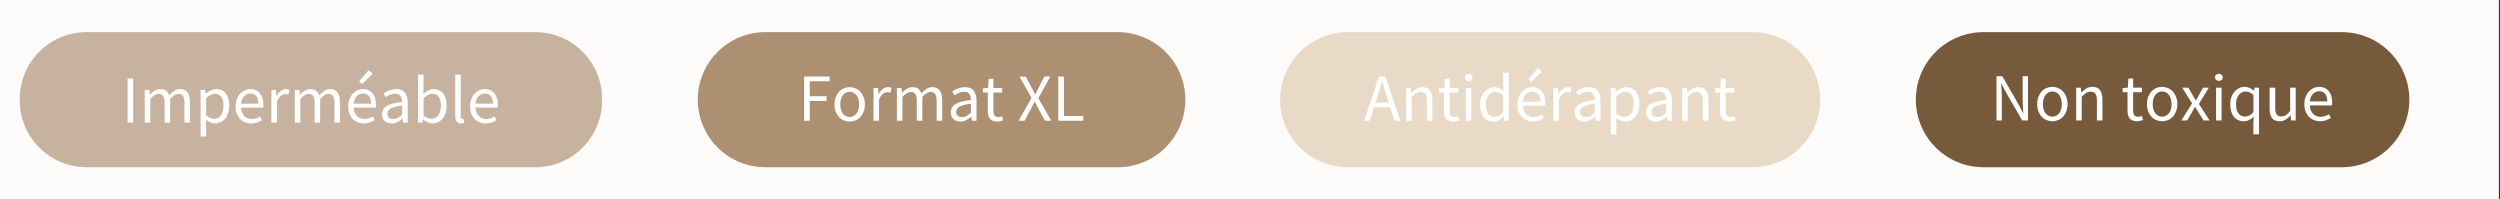
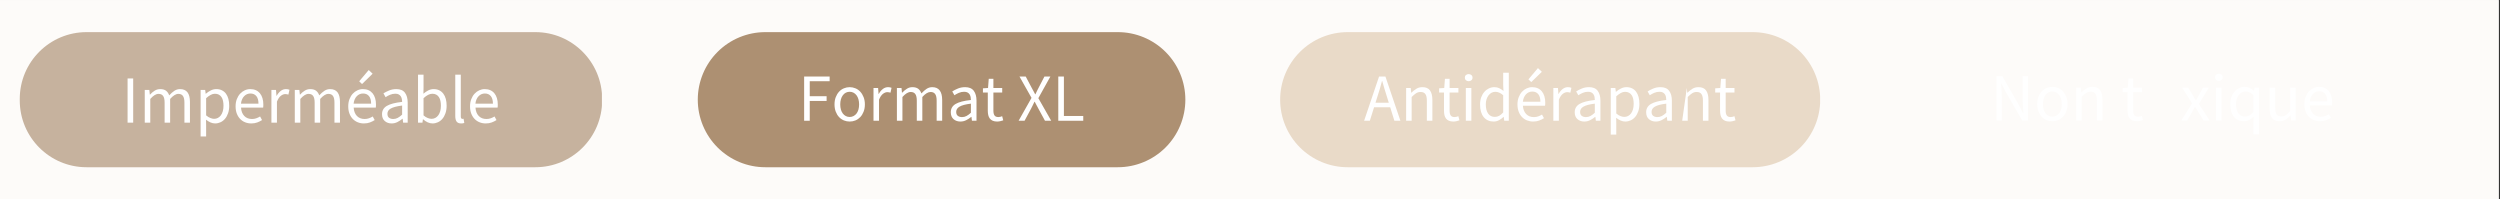
<svg xmlns="http://www.w3.org/2000/svg" version="1.0" preserveAspectRatio="xMidYMid meet" height="100" viewBox="0 0 940.5 75" zoomAndPan="magnify" width="1254">
  <rect x="0" y="0" width="940.5" height="75" fill="#333333" stroke="none" />
  <defs>
    <g />
    <clipPath id="72d1b89700">
      <path clip-rule="nonzero" d="M 0 0.02 L 940 0.02 L 940 74.98 L 0 74.98 Z M 0 0.02" />
    </clipPath>
    <clipPath id="bc2301c4f9">
      <path clip-rule="nonzero" d="M 7.434 12.086 L 226.641 12.086 L 226.641 62.914 L 7.434 62.914 Z M 7.434 12.086" />
    </clipPath>
    <clipPath id="5be55adc95">
      <path clip-rule="nonzero" d="M 32.57 12.086 L 201.387 12.086 C 215.27 12.086 226.523 23.34 226.523 37.223 L 226.523 37.777 C 226.523 51.66 215.27 62.914 201.387 62.914 L 32.57 62.914 C 18.688 62.914 7.434 51.66 7.434 37.777 L 7.434 37.223 C 7.434 23.34 18.688 12.086 32.57 12.086 Z M 32.57 12.086" />
    </clipPath>
    <clipPath id="308cffb2ff">
      <path clip-rule="nonzero" d="M 262.504 12.086 L 445.973 12.086 L 445.973 62.914 L 262.504 62.914 Z M 262.504 12.086" />
    </clipPath>
    <clipPath id="35e43c7d8b">
      <path clip-rule="nonzero" d="M 287.918 12.086 L 420.512 12.086 C 427.254 12.086 433.719 14.762 438.484 19.527 C 443.25 24.293 445.93 30.758 445.93 37.5 C 445.93 44.242 443.25 50.707 438.484 55.473 C 433.719 60.238 427.254 62.914 420.512 62.914 L 287.918 62.914 C 281.18 62.914 274.715 60.238 269.949 55.473 C 265.18 50.707 262.504 44.242 262.504 37.5 C 262.504 30.758 265.18 24.293 269.949 19.527 C 274.715 14.762 281.18 12.086 287.918 12.086 Z M 287.918 12.086" />
    </clipPath>
    <clipPath id="98a332135f">
      <path clip-rule="nonzero" d="M 481.594 12.086 L 684.922 12.086 L 684.922 62.914 L 481.594 62.914 Z M 481.594 12.086" />
    </clipPath>
    <clipPath id="0580034938">
      <path clip-rule="nonzero" d="M 507.012 12.086 L 659.344 12.086 C 666.086 12.086 672.551 14.762 677.316 19.527 C 682.082 24.293 684.762 30.758 684.762 37.5 C 684.762 44.242 682.082 50.707 677.316 55.473 C 672.551 60.238 666.086 62.914 659.344 62.914 L 507.012 62.914 C 500.27 62.914 493.805 60.238 489.039 55.473 C 484.273 50.707 481.594 44.242 481.594 37.5 C 481.594 30.758 484.273 24.293 489.039 19.527 C 493.805 14.762 500.27 12.086 507.012 12.086 Z M 507.012 12.086" />
    </clipPath>
    <clipPath id="9fccd4d746">
-       <path clip-rule="nonzero" d="M 720.742 12.086 L 906.594 12.086 L 906.594 62.914 L 720.742 62.914 Z M 720.742 12.086" />
-     </clipPath>
+       </clipPath>
    <clipPath id="6429fe81a6">
      <path clip-rule="nonzero" d="M 746.156 12.086 L 880.984 12.086 C 887.727 12.086 894.191 14.762 898.957 19.527 C 903.723 24.293 906.398 30.758 906.398 37.5 C 906.398 44.242 903.723 50.707 898.957 55.473 C 894.191 60.238 887.727 62.914 880.984 62.914 L 746.156 62.914 C 739.418 62.914 732.953 60.238 728.184 55.473 C 723.418 50.707 720.742 44.242 720.742 37.5 C 720.742 30.758 723.418 24.293 728.184 19.527 C 732.953 14.762 739.418 12.086 746.156 12.086 Z M 746.156 12.086" />
    </clipPath>
  </defs>
  <g clip-path="url(#72d1b89700)">
    <path fill-rule="nonzero" fill-opacity="1" d="M 0 0.02 L 940 0.02 L 940 74.98 L 0 74.98 Z M 0 0.02" fill="#ffffff" />
    <path fill-rule="nonzero" fill-opacity="1" d="M 0 0.02 L 940 0.02 L 940 74.98 L 0 74.98 Z M 0 0.02" fill="#fdfbf9" />
  </g>
  <g clip-path="url(#bc2301c4f9)">
    <g clip-path="url(#5be55adc95)">
      <path fill-rule="nonzero" fill-opacity="1" d="M 7.434 12.086 L 226.441 12.086 L 226.441 62.914 L 7.434 62.914 Z M 7.434 12.086" fill="#c6b29e" />
    </g>
  </g>
  <g fill-opacity="1" fill="#ffffff">
    <g transform="translate(45.713, 46.142)">
      <g>
        <path d="M 2.281 0 L 2.281 -16.625 L 4.391 -16.625 L 4.391 0 Z M 2.281 0" />
      </g>
    </g>
  </g>
  <g fill-opacity="1" fill="#ffffff">
    <g transform="translate(52.379, 46.142)">
      <g>
        <path d="M 2.078 0 L 2.078 -12.312 L 3.797 -12.312 L 3.984 -10.547 L 4.062 -10.547 C 4.594 -11.141 5.176 -11.633 5.812 -12.031 C 6.445 -12.426 7.133 -12.625 7.875 -12.625 C 8.82 -12.625 9.562 -12.414 10.094 -12 C 10.625 -11.582 11.02 -11.004 11.281 -10.266 C 11.914 -10.973 12.555 -11.539 13.203 -11.969 C 13.859 -12.406 14.566 -12.625 15.328 -12.625 C 16.598 -12.625 17.539 -12.219 18.156 -11.406 C 18.77 -10.594 19.078 -9.395 19.078 -7.812 L 19.078 0 L 17 0 L 17 -7.531 C 17 -8.695 16.812 -9.535 16.438 -10.047 C 16.07 -10.566 15.5 -10.828 14.719 -10.828 C 13.789 -10.828 12.758 -10.191 11.625 -8.922 L 11.625 0 L 9.547 0 L 9.547 -7.531 C 9.547 -8.695 9.359 -9.535 8.984 -10.047 C 8.617 -10.566 8.039 -10.828 7.25 -10.828 C 6.32 -10.828 5.289 -10.191 4.156 -8.922 L 4.156 0 Z M 2.078 0" />
      </g>
    </g>
  </g>
  <g fill-opacity="1" fill="#ffffff">
    <g transform="translate(73.39, 46.142)">
      <g>
        <path d="M 2.078 5.203 L 2.078 -12.312 L 3.797 -12.312 L 3.984 -10.891 L 4.062 -10.891 C 4.613 -11.367 5.223 -11.773 5.891 -12.109 C 6.555 -12.453 7.254 -12.625 7.984 -12.625 C 8.773 -12.625 9.473 -12.473 10.078 -12.172 C 10.691 -11.879 11.203 -11.457 11.609 -10.906 C 12.016 -10.363 12.32 -9.707 12.531 -8.938 C 12.738 -8.164 12.844 -7.297 12.844 -6.328 C 12.844 -5.285 12.695 -4.352 12.406 -3.531 C 12.125 -2.719 11.738 -2.02 11.25 -1.438 C 10.758 -0.863 10.191 -0.43 9.547 -0.141 C 8.91 0.148 8.238 0.297 7.531 0.297 C 6.957 0.297 6.383 0.172 5.812 -0.078 C 5.25 -0.328 4.68 -0.672 4.109 -1.109 L 4.156 1.047 L 4.156 5.203 Z M 7.172 -1.438 C 7.68 -1.438 8.148 -1.551 8.578 -1.781 C 9.004 -2.008 9.375 -2.332 9.688 -2.75 C 10 -3.164 10.242 -3.676 10.422 -4.281 C 10.598 -4.895 10.688 -5.578 10.688 -6.328 C 10.688 -7.004 10.629 -7.617 10.516 -8.172 C 10.398 -8.734 10.207 -9.211 9.938 -9.609 C 9.676 -10.016 9.336 -10.328 8.922 -10.547 C 8.516 -10.766 8.023 -10.875 7.453 -10.875 C 6.93 -10.875 6.398 -10.727 5.859 -10.438 C 5.328 -10.156 4.758 -9.742 4.156 -9.203 L 4.156 -2.734 C 4.719 -2.266 5.258 -1.93 5.781 -1.734 C 6.301 -1.535 6.766 -1.438 7.172 -1.438 Z M 7.172 -1.438" />
      </g>
    </g>
  </g>
  <g fill-opacity="1" fill="#ffffff">
    <g transform="translate(87.457, 46.142)">
      <g>
        <path d="M 7.078 0.297 C 6.242 0.297 5.469 0.148 4.75 -0.141 C 4.031 -0.43 3.406 -0.852 2.875 -1.406 C 2.344 -1.957 1.926 -2.629 1.625 -3.422 C 1.32 -4.211 1.172 -5.117 1.172 -6.141 C 1.172 -7.148 1.328 -8.055 1.641 -8.859 C 1.953 -9.66 2.363 -10.336 2.875 -10.891 C 3.395 -11.453 3.984 -11.879 4.641 -12.172 C 5.297 -12.473 5.977 -12.625 6.688 -12.625 C 7.469 -12.625 8.164 -12.488 8.781 -12.219 C 9.395 -11.945 9.91 -11.555 10.328 -11.047 C 10.742 -10.547 11.062 -9.938 11.281 -9.219 C 11.5 -8.508 11.609 -7.719 11.609 -6.844 C 11.609 -6.625 11.602 -6.406 11.594 -6.188 C 11.582 -5.977 11.562 -5.801 11.531 -5.656 L 3.219 -5.656 C 3.301 -4.332 3.707 -3.285 4.438 -2.516 C 5.176 -1.754 6.141 -1.375 7.328 -1.375 C 7.922 -1.375 8.461 -1.461 8.953 -1.641 C 9.453 -1.816 9.93 -2.047 10.391 -2.328 L 11.125 -0.969 C 10.582 -0.625 9.984 -0.328 9.328 -0.078 C 8.672 0.172 7.922 0.297 7.078 0.297 Z M 3.188 -7.141 L 9.781 -7.141 C 9.781 -8.391 9.516 -9.336 8.984 -9.984 C 8.453 -10.641 7.703 -10.969 6.734 -10.969 C 6.297 -10.969 5.879 -10.883 5.484 -10.719 C 5.086 -10.551 4.727 -10.301 4.406 -9.969 C 4.082 -9.645 3.816 -9.242 3.609 -8.766 C 3.398 -8.297 3.258 -7.754 3.188 -7.141 Z M 3.188 -7.141" />
      </g>
    </g>
  </g>
  <g fill-opacity="1" fill="#ffffff">
    <g transform="translate(100.028, 46.142)">
      <g>
        <path d="M 2.078 0 L 2.078 -12.312 L 3.797 -12.312 L 3.984 -10.094 L 4.062 -10.094 C 4.477 -10.863 4.984 -11.477 5.578 -11.938 C 6.18 -12.395 6.836 -12.625 7.547 -12.625 C 8.035 -12.625 8.477 -12.539 8.875 -12.375 L 8.469 -10.547 C 8.258 -10.609 8.07 -10.656 7.906 -10.688 C 7.738 -10.727 7.531 -10.75 7.281 -10.75 C 6.75 -10.75 6.203 -10.535 5.641 -10.109 C 5.078 -9.691 4.582 -8.957 4.156 -7.906 L 4.156 0 Z M 2.078 0" />
      </g>
    </g>
  </g>
  <g fill-opacity="1" fill="#ffffff">
    <g transform="translate(108.823, 46.142)">
      <g>
        <path d="M 2.078 0 L 2.078 -12.312 L 3.797 -12.312 L 3.984 -10.547 L 4.062 -10.547 C 4.594 -11.141 5.176 -11.633 5.812 -12.031 C 6.445 -12.426 7.133 -12.625 7.875 -12.625 C 8.82 -12.625 9.562 -12.414 10.094 -12 C 10.625 -11.582 11.02 -11.004 11.281 -10.266 C 11.914 -10.973 12.555 -11.539 13.203 -11.969 C 13.859 -12.406 14.566 -12.625 15.328 -12.625 C 16.598 -12.625 17.539 -12.219 18.156 -11.406 C 18.77 -10.594 19.078 -9.395 19.078 -7.812 L 19.078 0 L 17 0 L 17 -7.531 C 17 -8.695 16.812 -9.535 16.438 -10.047 C 16.07 -10.566 15.5 -10.828 14.719 -10.828 C 13.789 -10.828 12.758 -10.191 11.625 -8.922 L 11.625 0 L 9.547 0 L 9.547 -7.531 C 9.547 -8.695 9.359 -9.535 8.984 -10.047 C 8.617 -10.566 8.039 -10.828 7.25 -10.828 C 6.32 -10.828 5.289 -10.191 4.156 -8.922 L 4.156 0 Z M 2.078 0" />
      </g>
    </g>
  </g>
  <g fill-opacity="1" fill="#ffffff">
    <g transform="translate(129.834, 46.142)">
      <g>
        <path d="M 7.078 0.297 C 6.242 0.297 5.469 0.148 4.75 -0.141 C 4.031 -0.43 3.406 -0.852 2.875 -1.406 C 2.344 -1.957 1.926 -2.629 1.625 -3.422 C 1.32 -4.211 1.172 -5.117 1.172 -6.141 C 1.172 -7.148 1.328 -8.055 1.641 -8.859 C 1.953 -9.66 2.363 -10.336 2.875 -10.891 C 3.395 -11.453 3.984 -11.879 4.641 -12.172 C 5.297 -12.473 5.977 -12.625 6.688 -12.625 C 7.469 -12.625 8.164 -12.488 8.781 -12.219 C 9.395 -11.945 9.91 -11.555 10.328 -11.047 C 10.742 -10.547 11.062 -9.938 11.281 -9.219 C 11.5 -8.508 11.609 -7.719 11.609 -6.844 C 11.609 -6.625 11.602 -6.406 11.594 -6.188 C 11.582 -5.977 11.562 -5.801 11.531 -5.656 L 3.219 -5.656 C 3.301 -4.332 3.707 -3.285 4.438 -2.516 C 5.176 -1.754 6.141 -1.375 7.328 -1.375 C 7.922 -1.375 8.461 -1.461 8.953 -1.641 C 9.453 -1.816 9.93 -2.047 10.391 -2.328 L 11.125 -0.969 C 10.582 -0.625 9.984 -0.328 9.328 -0.078 C 8.672 0.172 7.922 0.297 7.078 0.297 Z M 3.188 -7.141 L 9.781 -7.141 C 9.781 -8.391 9.516 -9.336 8.984 -9.984 C 8.453 -10.641 7.703 -10.969 6.734 -10.969 C 6.297 -10.969 5.879 -10.883 5.484 -10.719 C 5.086 -10.551 4.727 -10.301 4.406 -9.969 C 4.082 -9.645 3.816 -9.242 3.609 -8.766 C 3.398 -8.297 3.258 -7.754 3.188 -7.141 Z M 6.359 -14.516 L 5.297 -15.562 L 8.875 -19.797 L 10.344 -18.406 Z M 6.359 -14.516" />
      </g>
    </g>
  </g>
  <g fill-opacity="1" fill="#ffffff">
    <g transform="translate(142.405, 46.142)">
      <g>
        <path d="M 4.922 0.297 C 3.891 0.297 3.031 -0.004 2.344 -0.609 C 1.656 -1.211 1.312 -2.07 1.312 -3.188 C 1.312 -4.539 1.91 -5.578 3.109 -6.297 C 4.316 -7.016 6.238 -7.52 8.875 -7.812 C 8.875 -8.195 8.832 -8.57 8.75 -8.938 C 8.676 -9.312 8.547 -9.641 8.359 -9.922 C 8.172 -10.211 7.91 -10.445 7.578 -10.625 C 7.254 -10.801 6.836 -10.891 6.328 -10.891 C 5.617 -10.891 4.953 -10.754 4.328 -10.484 C 3.703 -10.223 3.145 -9.922 2.656 -9.578 L 1.844 -11.031 C 2.426 -11.395 3.129 -11.75 3.953 -12.094 C 4.785 -12.445 5.695 -12.625 6.688 -12.625 C 8.195 -12.625 9.285 -12.16 9.953 -11.234 C 10.629 -10.316 10.969 -9.086 10.969 -7.547 L 10.969 0 L 9.25 0 L 9.078 -1.469 L 9 -1.469 C 8.406 -0.977 7.77 -0.562 7.094 -0.219 C 6.414 0.125 5.691 0.297 4.922 0.297 Z M 5.531 -1.375 C 6.113 -1.375 6.664 -1.508 7.188 -1.781 C 7.719 -2.062 8.281 -2.473 8.875 -3.016 L 8.875 -6.438 C 7.844 -6.301 6.973 -6.141 6.266 -5.953 C 5.566 -5.766 5 -5.547 4.562 -5.297 C 4.133 -5.047 3.82 -4.754 3.625 -4.422 C 3.438 -4.086 3.344 -3.727 3.344 -3.344 C 3.344 -2.633 3.551 -2.129 3.969 -1.828 C 4.395 -1.523 4.914 -1.375 5.531 -1.375 Z M 5.531 -1.375" />
      </g>
    </g>
  </g>
  <g fill-opacity="1" fill="#ffffff">
    <g transform="translate(155.179, 46.142)">
      <g>
        <path d="M 7.531 0.297 C 6.957 0.297 6.359 0.16 5.734 -0.109 C 5.117 -0.391 4.539 -0.773 4 -1.266 L 3.922 -1.266 L 3.75 0 L 2.078 0 L 2.078 -18.047 L 4.156 -18.047 L 4.156 -13.125 L 4.109 -10.891 C 4.66 -11.379 5.266 -11.789 5.922 -12.125 C 6.586 -12.457 7.266 -12.625 7.953 -12.625 C 8.754 -12.625 9.457 -12.473 10.062 -12.172 C 10.664 -11.879 11.176 -11.457 11.594 -10.906 C 12.008 -10.363 12.32 -9.707 12.531 -8.938 C 12.738 -8.164 12.844 -7.305 12.844 -6.359 C 12.844 -5.316 12.695 -4.379 12.406 -3.547 C 12.125 -2.723 11.738 -2.02 11.25 -1.438 C 10.758 -0.863 10.191 -0.43 9.547 -0.141 C 8.91 0.148 8.238 0.297 7.531 0.297 Z M 7.172 -1.438 C 7.68 -1.438 8.148 -1.551 8.578 -1.781 C 9.004 -2.008 9.375 -2.332 9.688 -2.75 C 10 -3.164 10.242 -3.676 10.422 -4.281 C 10.598 -4.895 10.688 -5.578 10.688 -6.328 C 10.688 -7.004 10.629 -7.617 10.516 -8.172 C 10.398 -8.734 10.207 -9.211 9.938 -9.609 C 9.676 -10.016 9.336 -10.328 8.922 -10.547 C 8.516 -10.766 8.023 -10.875 7.453 -10.875 C 6.453 -10.875 5.352 -10.316 4.156 -9.203 L 4.156 -2.734 C 4.695 -2.266 5.234 -1.93 5.766 -1.734 C 6.297 -1.535 6.766 -1.438 7.172 -1.438 Z M 7.172 -1.438" />
      </g>
    </g>
  </g>
  <g fill-opacity="1" fill="#ffffff">
    <g transform="translate(169.195, 46.142)">
      <g>
        <path d="M 4.281 0.297 C 3.488 0.297 2.922 0.062 2.578 -0.406 C 2.242 -0.875 2.078 -1.566 2.078 -2.484 L 2.078 -18.047 L 4.156 -18.047 L 4.156 -2.328 C 4.156 -1.992 4.211 -1.758 4.328 -1.625 C 4.453 -1.488 4.586 -1.422 4.734 -1.422 C 4.805 -1.422 4.867 -1.422 4.922 -1.422 C 4.984 -1.422 5.078 -1.438 5.203 -1.469 L 5.469 0.094 C 5.332 0.164 5.172 0.219 4.984 0.25 C 4.805 0.281 4.57 0.297 4.281 0.297 Z M 4.281 0.297" />
      </g>
    </g>
  </g>
  <g fill-opacity="1" fill="#ffffff">
    <g transform="translate(175.658, 46.142)">
      <g>
        <path d="M 7.078 0.297 C 6.242 0.297 5.469 0.148 4.75 -0.141 C 4.031 -0.43 3.406 -0.852 2.875 -1.406 C 2.344 -1.957 1.926 -2.629 1.625 -3.422 C 1.32 -4.211 1.172 -5.117 1.172 -6.141 C 1.172 -7.148 1.328 -8.055 1.641 -8.859 C 1.953 -9.66 2.363 -10.336 2.875 -10.891 C 3.395 -11.453 3.984 -11.879 4.641 -12.172 C 5.297 -12.473 5.977 -12.625 6.688 -12.625 C 7.469 -12.625 8.164 -12.488 8.781 -12.219 C 9.395 -11.945 9.91 -11.555 10.328 -11.047 C 10.742 -10.547 11.062 -9.938 11.281 -9.219 C 11.5 -8.508 11.609 -7.719 11.609 -6.844 C 11.609 -6.625 11.602 -6.406 11.594 -6.188 C 11.582 -5.977 11.562 -5.801 11.531 -5.656 L 3.219 -5.656 C 3.301 -4.332 3.707 -3.285 4.438 -2.516 C 5.176 -1.754 6.141 -1.375 7.328 -1.375 C 7.922 -1.375 8.461 -1.461 8.953 -1.641 C 9.453 -1.816 9.93 -2.047 10.391 -2.328 L 11.125 -0.969 C 10.582 -0.625 9.984 -0.328 9.328 -0.078 C 8.672 0.172 7.922 0.297 7.078 0.297 Z M 3.188 -7.141 L 9.781 -7.141 C 9.781 -8.391 9.516 -9.336 8.984 -9.984 C 8.453 -10.641 7.703 -10.969 6.734 -10.969 C 6.297 -10.969 5.879 -10.883 5.484 -10.719 C 5.086 -10.551 4.727 -10.301 4.406 -9.969 C 4.082 -9.645 3.816 -9.242 3.609 -8.766 C 3.398 -8.297 3.258 -7.754 3.188 -7.141 Z M 3.188 -7.141" />
      </g>
    </g>
  </g>
  <g clip-path="url(#308cffb2ff)">
    <g clip-path="url(#35e43c7d8b)">
      <path fill-rule="nonzero" fill-opacity="1" d="M 262.504 12.086 L 445.973 12.086 L 445.973 62.914 L 262.504 62.914 Z M 262.504 12.086" fill="#ad9072" />
    </g>
  </g>
  <g fill-opacity="1" fill="#ffffff">
    <g transform="translate(300.235, 45.429)">
      <g>
        <path d="M 2.281 0 L 2.281 -16.641 L 11.875 -16.641 L 11.875 -14.875 L 4.391 -14.875 L 4.391 -9.234 L 10.734 -9.234 L 10.734 -7.453 L 4.391 -7.453 L 4.391 0 Z M 2.281 0" />
      </g>
    </g>
  </g>
  <g fill-opacity="1" fill="#ffffff">
    <g transform="translate(312.773, 45.429)">
      <g>
        <path d="M 6.875 0.297 C 6.113 0.297 5.391 0.156 4.703 -0.125 C 4.016 -0.414 3.41 -0.832 2.891 -1.375 C 2.367 -1.926 1.953 -2.602 1.641 -3.406 C 1.328 -4.219 1.172 -5.129 1.172 -6.141 C 1.172 -7.172 1.328 -8.086 1.641 -8.891 C 1.953 -9.691 2.367 -10.375 2.891 -10.938 C 3.41 -11.5 4.016 -11.922 4.703 -12.203 C 5.391 -12.492 6.113 -12.641 6.875 -12.641 C 7.633 -12.641 8.359 -12.492 9.047 -12.203 C 9.734 -11.922 10.336 -11.5 10.859 -10.938 C 11.379 -10.375 11.797 -9.691 12.109 -8.891 C 12.43 -8.086 12.594 -7.172 12.594 -6.141 C 12.594 -5.129 12.43 -4.219 12.109 -3.406 C 11.797 -2.602 11.379 -1.926 10.859 -1.375 C 10.336 -0.832 9.734 -0.414 9.047 -0.125 C 8.359 0.156 7.633 0.297 6.875 0.297 Z M 6.875 -1.422 C 7.395 -1.422 7.875 -1.535 8.312 -1.766 C 8.758 -1.992 9.141 -2.312 9.453 -2.719 C 9.766 -3.133 10.004 -3.629 10.172 -4.203 C 10.336 -4.785 10.422 -5.43 10.422 -6.141 C 10.422 -6.848 10.336 -7.492 10.172 -8.078 C 10.004 -8.66 9.766 -9.16 9.453 -9.578 C 9.141 -10.004 8.758 -10.332 8.312 -10.562 C 7.875 -10.789 7.395 -10.906 6.875 -10.906 C 6.352 -10.906 5.867 -10.789 5.422 -10.562 C 4.984 -10.332 4.609 -10.004 4.297 -9.578 C 3.984 -9.16 3.742 -8.66 3.578 -8.078 C 3.41 -7.492 3.328 -6.848 3.328 -6.141 C 3.328 -5.43 3.41 -4.785 3.578 -4.203 C 3.742 -3.629 3.984 -3.133 4.297 -2.719 C 4.609 -2.312 4.984 -1.992 5.422 -1.766 C 5.867 -1.535 6.352 -1.422 6.875 -1.422 Z M 6.875 -1.422" />
      </g>
    </g>
  </g>
  <g fill-opacity="1" fill="#ffffff">
    <g transform="translate(326.53, 45.429)">
      <g>
        <path d="M 2.078 0 L 2.078 -12.328 L 3.812 -12.328 L 3.984 -10.094 L 4.062 -10.094 C 4.477 -10.875 4.988 -11.492 5.594 -11.953 C 6.195 -12.41 6.852 -12.641 7.562 -12.641 C 8.051 -12.641 8.488 -12.555 8.875 -12.391 L 8.469 -10.562 C 8.27 -10.625 8.082 -10.672 7.906 -10.703 C 7.738 -10.742 7.531 -10.766 7.281 -10.766 C 6.758 -10.766 6.211 -10.551 5.641 -10.125 C 5.078 -9.695 4.582 -8.961 4.156 -7.922 L 4.156 0 Z M 2.078 0" />
      </g>
    </g>
  </g>
  <g fill-opacity="1" fill="#ffffff">
    <g transform="translate(335.337, 45.429)">
      <g>
        <path d="M 2.078 0 L 2.078 -12.328 L 3.812 -12.328 L 3.984 -10.562 L 4.062 -10.562 C 4.602 -11.145 5.191 -11.633 5.828 -12.031 C 6.461 -12.438 7.148 -12.641 7.891 -12.641 C 8.836 -12.641 9.578 -12.43 10.109 -12.016 C 10.641 -11.598 11.035 -11.02 11.297 -10.281 C 11.93 -10.988 12.57 -11.555 13.219 -11.984 C 13.875 -12.422 14.586 -12.641 15.359 -12.641 C 16.617 -12.641 17.555 -12.234 18.172 -11.422 C 18.797 -10.609 19.109 -9.406 19.109 -7.812 L 19.109 0 L 17.031 0 L 17.031 -7.531 C 17.031 -8.695 16.844 -9.535 16.469 -10.047 C 16.094 -10.566 15.52 -10.828 14.75 -10.828 C 13.812 -10.828 12.773 -10.195 11.641 -8.938 L 11.641 0 L 9.562 0 L 9.562 -7.531 C 9.562 -8.695 9.375 -9.535 9 -10.047 C 8.633 -10.566 8.051 -10.828 7.25 -10.828 C 6.32 -10.828 5.289 -10.195 4.156 -8.938 L 4.156 0 Z M 2.078 0" />
      </g>
    </g>
  </g>
  <g fill-opacity="1" fill="#ffffff">
    <g transform="translate(356.378, 45.429)">
      <g>
        <path d="M 4.922 0.297 C 3.891 0.297 3.031 -0.004 2.344 -0.609 C 1.656 -1.211 1.312 -2.078 1.312 -3.203 C 1.312 -4.555 1.91 -5.594 3.109 -6.312 C 4.316 -7.031 6.238 -7.531 8.875 -7.812 C 8.875 -8.207 8.836 -8.586 8.766 -8.953 C 8.691 -9.328 8.562 -9.656 8.375 -9.938 C 8.188 -10.227 7.926 -10.461 7.594 -10.641 C 7.27 -10.816 6.852 -10.906 6.344 -10.906 C 5.633 -10.906 4.969 -10.77 4.344 -10.5 C 3.719 -10.227 3.16 -9.926 2.672 -9.594 L 1.859 -11.031 C 2.43 -11.406 3.129 -11.766 3.953 -12.109 C 4.785 -12.461 5.703 -12.641 6.703 -12.641 C 8.203 -12.641 9.289 -12.176 9.969 -11.25 C 10.645 -10.332 10.984 -9.102 10.984 -7.562 L 10.984 0 L 9.266 0 L 9.078 -1.469 L 9.016 -1.469 C 8.422 -0.977 7.785 -0.562 7.109 -0.219 C 6.43 0.125 5.703 0.297 4.922 0.297 Z M 5.531 -1.375 C 6.125 -1.375 6.68 -1.508 7.203 -1.781 C 7.734 -2.062 8.289 -2.473 8.875 -3.016 L 8.875 -6.438 C 7.844 -6.312 6.977 -6.156 6.281 -5.969 C 5.582 -5.781 5.016 -5.555 4.578 -5.297 C 4.148 -5.047 3.836 -4.754 3.641 -4.422 C 3.441 -4.098 3.344 -3.738 3.344 -3.344 C 3.344 -2.633 3.555 -2.129 3.984 -1.828 C 4.41 -1.523 4.926 -1.375 5.531 -1.375 Z M 5.531 -1.375" />
      </g>
    </g>
  </g>
  <g fill-opacity="1" fill="#ffffff">
    <g transform="translate(369.17, 45.429)">
      <g>
        <path d="M 5.969 0.297 C 5.301 0.297 4.742 0.195 4.297 0 C 3.848 -0.195 3.484 -0.473 3.203 -0.828 C 2.93 -1.191 2.734 -1.625 2.609 -2.125 C 2.492 -2.633 2.438 -3.195 2.438 -3.812 L 2.438 -10.625 L 0.609 -10.625 L 0.609 -12.203 L 2.531 -12.328 L 2.797 -15.781 L 4.547 -15.781 L 4.547 -12.328 L 7.859 -12.328 L 7.859 -10.625 L 4.547 -10.625 L 4.547 -3.781 C 4.547 -3.02 4.68 -2.43 4.953 -2.016 C 5.234 -1.598 5.727 -1.391 6.438 -1.391 C 6.664 -1.391 6.906 -1.422 7.156 -1.484 C 7.406 -1.555 7.633 -1.633 7.844 -1.719 L 8.25 -0.156 C 7.906 -0.031 7.535 0.07 7.141 0.156 C 6.742 0.25 6.352 0.297 5.969 0.297 Z M 5.969 0.297" />
      </g>
    </g>
  </g>
  <g fill-opacity="1" fill="#ffffff">
    <g transform="translate(377.749, 45.429)">
      <g />
    </g>
  </g>
  <g fill-opacity="1" fill="#ffffff">
    <g transform="translate(382.825, 45.429)">
      <g>
        <path d="M 0.375 0 L 5.234 -8.609 L 0.703 -16.641 L 3.047 -16.641 L 5.297 -12.391 C 5.523 -11.992 5.734 -11.613 5.922 -11.25 C 6.117 -10.883 6.344 -10.457 6.594 -9.969 L 6.703 -9.969 C 6.93 -10.457 7.133 -10.883 7.312 -11.25 C 7.5 -11.613 7.691 -11.992 7.891 -12.391 L 10.094 -16.641 L 12.328 -16.641 L 7.797 -8.5 L 12.641 0 L 10.297 0 L 7.859 -4.484 C 7.641 -4.891 7.414 -5.305 7.188 -5.734 C 6.957 -6.172 6.707 -6.645 6.438 -7.156 L 6.344 -7.156 C 6.102 -6.645 5.875 -6.172 5.656 -5.734 C 5.438 -5.305 5.227 -4.891 5.031 -4.484 L 2.609 0 Z M 0.375 0" />
      </g>
    </g>
  </g>
  <g fill-opacity="1" fill="#ffffff">
    <g transform="translate(395.846, 45.429)">
      <g>
        <path d="M 2.281 0 L 2.281 -16.641 L 4.391 -16.641 L 4.391 -1.797 L 11.672 -1.797 L 11.672 0 Z M 2.281 0" />
      </g>
    </g>
  </g>
  <g clip-path="url(#98a332135f)">
    <g clip-path="url(#0580034938)">
      <path fill-rule="nonzero" fill-opacity="1" d="M 481.594 12.086 L 684.723 12.086 L 684.723 62.914 L 481.594 62.914 Z M 481.594 12.086" fill="#e9dac8" />
    </g>
  </g>
  <g fill-opacity="1" fill="#ffffff">
    <g transform="translate(513.1, 45.429)">
      <g>
        <path d="M 5.156 -9.312 L 4.359 -6.781 L 9.359 -6.781 L 8.578 -9.312 C 8.273 -10.238 7.988 -11.16 7.719 -12.078 C 7.445 -13.004 7.176 -13.953 6.906 -14.922 L 6.797 -14.922 C 6.547 -13.953 6.285 -13.004 6.016 -12.078 C 5.742 -11.16 5.457 -10.238 5.156 -9.312 Z M 0.078 0 L 5.703 -16.641 L 8.094 -16.641 L 13.734 0 L 11.469 0 L 9.891 -5.078 L 3.828 -5.078 L 2.234 0 Z M 0.078 0" />
      </g>
    </g>
  </g>
  <g fill-opacity="1" fill="#ffffff">
    <g transform="translate(526.907, 45.429)">
      <g>
        <path d="M 2.078 0 L 2.078 -12.328 L 3.812 -12.328 L 3.984 -10.562 L 4.062 -10.562 C 4.656 -11.145 5.273 -11.633 5.922 -12.031 C 6.578 -12.438 7.336 -12.641 8.203 -12.641 C 9.504 -12.641 10.453 -12.234 11.047 -11.422 C 11.648 -10.609 11.953 -9.406 11.953 -7.812 L 11.953 0 L 9.875 0 L 9.875 -7.531 C 9.875 -8.695 9.688 -9.535 9.312 -10.047 C 8.938 -10.566 8.344 -10.828 7.531 -10.828 C 6.895 -10.828 6.328 -10.664 5.828 -10.344 C 5.336 -10.031 4.781 -9.562 4.156 -8.938 L 4.156 0 Z M 2.078 0" />
      </g>
    </g>
  </g>
  <g fill-opacity="1" fill="#ffffff">
    <g transform="translate(540.79, 45.429)">
      <g>
        <path d="M 5.969 0.297 C 5.301 0.297 4.742 0.195 4.297 0 C 3.848 -0.195 3.484 -0.473 3.203 -0.828 C 2.93 -1.191 2.734 -1.625 2.609 -2.125 C 2.492 -2.633 2.438 -3.195 2.438 -3.812 L 2.438 -10.625 L 0.609 -10.625 L 0.609 -12.203 L 2.531 -12.328 L 2.797 -15.781 L 4.547 -15.781 L 4.547 -12.328 L 7.859 -12.328 L 7.859 -10.625 L 4.547 -10.625 L 4.547 -3.781 C 4.547 -3.02 4.68 -2.43 4.953 -2.016 C 5.234 -1.598 5.727 -1.391 6.438 -1.391 C 6.664 -1.391 6.906 -1.422 7.156 -1.484 C 7.406 -1.555 7.633 -1.633 7.844 -1.719 L 8.25 -0.156 C 7.906 -0.031 7.535 0.07 7.141 0.156 C 6.742 0.25 6.352 0.297 5.969 0.297 Z M 5.969 0.297" />
      </g>
    </g>
  </g>
  <g fill-opacity="1" fill="#ffffff">
    <g transform="translate(549.369, 45.429)">
      <g>
        <path d="M 2.078 0 L 2.078 -12.328 L 4.156 -12.328 L 4.156 0 Z M 3.141 -14.875 C 2.734 -14.875 2.391 -15 2.109 -15.25 C 1.836 -15.5 1.703 -15.82 1.703 -16.219 C 1.703 -16.625 1.836 -16.945 2.109 -17.188 C 2.391 -17.438 2.734 -17.562 3.141 -17.562 C 3.547 -17.562 3.891 -17.438 4.172 -17.188 C 4.453 -16.945 4.594 -16.625 4.594 -16.219 C 4.594 -15.82 4.453 -15.5 4.172 -15.25 C 3.891 -15 3.547 -14.875 3.141 -14.875 Z M 3.141 -14.875" />
      </g>
    </g>
  </g>
  <g fill-opacity="1" fill="#ffffff">
    <g transform="translate(555.613, 45.429)">
      <g>
        <path d="M 6.297 0.297 C 4.734 0.297 3.488 -0.258 2.562 -1.375 C 1.645 -2.488 1.188 -4.078 1.188 -6.141 C 1.188 -7.141 1.332 -8.039 1.625 -8.844 C 1.926 -9.645 2.32 -10.32 2.812 -10.875 C 3.301 -11.438 3.867 -11.867 4.516 -12.172 C 5.16 -12.484 5.836 -12.641 6.547 -12.641 C 7.254 -12.641 7.867 -12.508 8.391 -12.25 C 8.922 -12 9.457 -11.656 10 -11.219 L 9.891 -13.328 L 9.891 -18.062 L 12 -18.062 L 12 0 L 10.281 0 L 10.094 -1.453 L 10.016 -1.453 C 9.523 -0.973 8.961 -0.562 8.328 -0.219 C 7.703 0.125 7.023 0.297 6.297 0.297 Z M 6.75 -1.453 C 7.32 -1.453 7.863 -1.586 8.375 -1.859 C 8.883 -2.141 9.391 -2.566 9.891 -3.141 L 9.891 -9.594 C 9.367 -10.062 8.863 -10.395 8.375 -10.594 C 7.895 -10.789 7.406 -10.891 6.906 -10.891 C 6.414 -10.891 5.953 -10.773 5.516 -10.547 C 5.086 -10.316 4.711 -9.992 4.391 -9.578 C 4.066 -9.16 3.812 -8.664 3.625 -8.094 C 3.438 -7.52 3.344 -6.879 3.344 -6.172 C 3.344 -4.68 3.641 -3.52 4.234 -2.688 C 4.828 -1.863 5.664 -1.453 6.75 -1.453 Z M 6.75 -1.453" />
      </g>
    </g>
  </g>
  <g fill-opacity="1" fill="#ffffff">
    <g transform="translate(569.699, 45.429)">
      <g>
        <path d="M 7.078 0.297 C 6.254 0.297 5.477 0.148 4.75 -0.141 C 4.031 -0.43 3.406 -0.852 2.875 -1.406 C 2.344 -1.957 1.926 -2.629 1.625 -3.422 C 1.32 -4.223 1.172 -5.129 1.172 -6.141 C 1.172 -7.148 1.328 -8.055 1.641 -8.859 C 1.953 -9.672 2.363 -10.352 2.875 -10.906 C 3.395 -11.469 3.984 -11.895 4.641 -12.188 C 5.305 -12.488 5.992 -12.641 6.703 -12.641 C 7.473 -12.641 8.164 -12.504 8.781 -12.234 C 9.406 -11.961 9.926 -11.57 10.344 -11.062 C 10.758 -10.551 11.078 -9.941 11.297 -9.234 C 11.516 -8.523 11.625 -7.727 11.625 -6.844 C 11.625 -6.625 11.617 -6.41 11.609 -6.203 C 11.598 -5.992 11.578 -5.812 11.547 -5.656 L 3.219 -5.656 C 3.301 -4.332 3.711 -3.285 4.453 -2.516 C 5.191 -1.754 6.148 -1.375 7.328 -1.375 C 7.922 -1.375 8.469 -1.461 8.969 -1.641 C 9.469 -1.816 9.945 -2.047 10.406 -2.328 L 11.141 -0.969 C 10.598 -0.625 9.992 -0.328 9.328 -0.078 C 8.672 0.172 7.922 0.297 7.078 0.297 Z M 3.203 -7.156 L 9.797 -7.156 C 9.797 -8.406 9.531 -9.352 9 -10 C 8.469 -10.656 7.719 -10.984 6.75 -10.984 C 6.312 -10.984 5.891 -10.898 5.484 -10.734 C 5.086 -10.566 4.727 -10.316 4.406 -9.984 C 4.094 -9.648 3.828 -9.242 3.609 -8.766 C 3.398 -8.297 3.266 -7.758 3.203 -7.156 Z M 6.359 -14.547 L 5.297 -15.578 L 8.875 -19.812 L 10.344 -18.422 Z M 6.359 -14.547" />
      </g>
    </g>
  </g>
  <g fill-opacity="1" fill="#ffffff">
    <g transform="translate(582.289, 45.429)">
      <g>
        <path d="M 2.078 0 L 2.078 -12.328 L 3.812 -12.328 L 3.984 -10.094 L 4.062 -10.094 C 4.477 -10.875 4.988 -11.492 5.594 -11.953 C 6.195 -12.41 6.852 -12.641 7.562 -12.641 C 8.051 -12.641 8.488 -12.555 8.875 -12.391 L 8.469 -10.562 C 8.27 -10.625 8.082 -10.672 7.906 -10.703 C 7.738 -10.742 7.531 -10.766 7.281 -10.766 C 6.758 -10.766 6.211 -10.551 5.641 -10.125 C 5.078 -9.695 4.582 -8.961 4.156 -7.922 L 4.156 0 Z M 2.078 0" />
      </g>
    </g>
  </g>
  <g fill-opacity="1" fill="#ffffff">
    <g transform="translate(591.096, 45.429)">
      <g>
        <path d="M 4.922 0.297 C 3.891 0.297 3.031 -0.004 2.344 -0.609 C 1.656 -1.211 1.312 -2.078 1.312 -3.203 C 1.312 -4.555 1.91 -5.594 3.109 -6.312 C 4.316 -7.031 6.238 -7.531 8.875 -7.812 C 8.875 -8.207 8.836 -8.586 8.766 -8.953 C 8.691 -9.328 8.562 -9.656 8.375 -9.938 C 8.188 -10.227 7.926 -10.461 7.594 -10.641 C 7.27 -10.816 6.852 -10.906 6.344 -10.906 C 5.633 -10.906 4.969 -10.77 4.344 -10.5 C 3.719 -10.227 3.16 -9.926 2.672 -9.594 L 1.859 -11.031 C 2.43 -11.406 3.129 -11.766 3.953 -12.109 C 4.785 -12.461 5.703 -12.641 6.703 -12.641 C 8.203 -12.641 9.289 -12.176 9.969 -11.25 C 10.645 -10.332 10.984 -9.102 10.984 -7.562 L 10.984 0 L 9.266 0 L 9.078 -1.469 L 9.016 -1.469 C 8.422 -0.977 7.785 -0.562 7.109 -0.219 C 6.43 0.125 5.703 0.297 4.922 0.297 Z M 5.531 -1.375 C 6.125 -1.375 6.68 -1.508 7.203 -1.781 C 7.734 -2.062 8.289 -2.473 8.875 -3.016 L 8.875 -6.438 C 7.844 -6.312 6.977 -6.156 6.281 -5.969 C 5.582 -5.781 5.016 -5.555 4.578 -5.297 C 4.148 -5.047 3.836 -4.754 3.641 -4.422 C 3.441 -4.098 3.344 -3.738 3.344 -3.344 C 3.344 -2.633 3.555 -2.129 3.984 -1.828 C 4.41 -1.523 4.926 -1.375 5.531 -1.375 Z M 5.531 -1.375" />
      </g>
    </g>
  </g>
  <g fill-opacity="1" fill="#ffffff">
    <g transform="translate(603.888, 45.429)">
      <g>
        <path d="M 2.078 5.203 L 2.078 -12.328 L 3.812 -12.328 L 3.984 -10.906 L 4.062 -10.906 C 4.613 -11.383 5.223 -11.789 5.891 -12.125 C 6.566 -12.469 7.27 -12.641 8 -12.641 C 8.789 -12.641 9.488 -12.488 10.094 -12.188 C 10.707 -11.895 11.219 -11.473 11.625 -10.922 C 12.031 -10.367 12.336 -9.707 12.547 -8.938 C 12.754 -8.176 12.859 -7.312 12.859 -6.344 C 12.859 -5.289 12.711 -4.352 12.422 -3.531 C 12.141 -2.719 11.754 -2.02 11.266 -1.438 C 10.773 -0.863 10.207 -0.43 9.562 -0.141 C 8.926 0.148 8.25 0.297 7.531 0.297 C 6.957 0.297 6.383 0.172 5.812 -0.078 C 5.25 -0.328 4.68 -0.672 4.109 -1.109 L 4.156 1.047 L 4.156 5.203 Z M 7.188 -1.453 C 7.688 -1.453 8.148 -1.562 8.578 -1.781 C 9.016 -2.008 9.391 -2.332 9.703 -2.75 C 10.016 -3.164 10.258 -3.676 10.438 -4.281 C 10.613 -4.895 10.703 -5.582 10.703 -6.344 C 10.703 -7.02 10.645 -7.633 10.531 -8.188 C 10.414 -8.75 10.223 -9.227 9.953 -9.625 C 9.691 -10.02 9.352 -10.328 8.938 -10.547 C 8.531 -10.773 8.035 -10.891 7.453 -10.891 C 6.93 -10.891 6.406 -10.742 5.875 -10.453 C 5.344 -10.16 4.77 -9.75 4.156 -9.219 L 4.156 -2.734 C 4.719 -2.266 5.258 -1.93 5.781 -1.734 C 6.312 -1.547 6.781 -1.453 7.188 -1.453 Z M 7.188 -1.453" />
      </g>
    </g>
  </g>
  <g fill-opacity="1" fill="#ffffff">
    <g transform="translate(617.974, 45.429)">
      <g>
        <path d="M 4.922 0.297 C 3.891 0.297 3.031 -0.004 2.344 -0.609 C 1.656 -1.211 1.312 -2.078 1.312 -3.203 C 1.312 -4.555 1.91 -5.594 3.109 -6.312 C 4.316 -7.031 6.238 -7.531 8.875 -7.812 C 8.875 -8.207 8.836 -8.586 8.766 -8.953 C 8.691 -9.328 8.562 -9.656 8.375 -9.938 C 8.188 -10.227 7.926 -10.461 7.594 -10.641 C 7.27 -10.816 6.852 -10.906 6.344 -10.906 C 5.633 -10.906 4.969 -10.77 4.344 -10.5 C 3.719 -10.227 3.16 -9.926 2.672 -9.594 L 1.859 -11.031 C 2.43 -11.406 3.129 -11.766 3.953 -12.109 C 4.785 -12.461 5.703 -12.641 6.703 -12.641 C 8.203 -12.641 9.289 -12.176 9.969 -11.25 C 10.645 -10.332 10.984 -9.102 10.984 -7.562 L 10.984 0 L 9.266 0 L 9.078 -1.469 L 9.016 -1.469 C 8.422 -0.977 7.785 -0.562 7.109 -0.219 C 6.43 0.125 5.703 0.297 4.922 0.297 Z M 5.531 -1.375 C 6.125 -1.375 6.68 -1.508 7.203 -1.781 C 7.734 -2.062 8.289 -2.473 8.875 -3.016 L 8.875 -6.438 C 7.844 -6.312 6.977 -6.156 6.281 -5.969 C 5.582 -5.781 5.016 -5.555 4.578 -5.297 C 4.148 -5.047 3.836 -4.754 3.641 -4.422 C 3.441 -4.098 3.344 -3.738 3.344 -3.344 C 3.344 -2.633 3.555 -2.129 3.984 -1.828 C 4.41 -1.523 4.926 -1.375 5.531 -1.375 Z M 5.531 -1.375" />
      </g>
    </g>
  </g>
  <g fill-opacity="1" fill="#ffffff">
    <g transform="translate(630.766, 45.429)">
      <g>
-         <path d="M 2.078 0 L 2.078 -12.328 L 3.812 -12.328 L 3.984 -10.562 L 4.062 -10.562 C 4.656 -11.145 5.273 -11.633 5.922 -12.031 C 6.578 -12.438 7.336 -12.641 8.203 -12.641 C 9.504 -12.641 10.453 -12.234 11.047 -11.422 C 11.648 -10.609 11.953 -9.406 11.953 -7.812 L 11.953 0 L 9.875 0 L 9.875 -7.531 C 9.875 -8.695 9.688 -9.535 9.312 -10.047 C 8.938 -10.566 8.344 -10.828 7.531 -10.828 C 6.895 -10.828 6.328 -10.664 5.828 -10.344 C 5.336 -10.031 4.781 -9.562 4.156 -8.938 L 4.156 0 Z M 2.078 0" />
+         <path d="M 2.078 0 L 3.812 -12.328 L 3.984 -10.562 L 4.062 -10.562 C 4.656 -11.145 5.273 -11.633 5.922 -12.031 C 6.578 -12.438 7.336 -12.641 8.203 -12.641 C 9.504 -12.641 10.453 -12.234 11.047 -11.422 C 11.648 -10.609 11.953 -9.406 11.953 -7.812 L 11.953 0 L 9.875 0 L 9.875 -7.531 C 9.875 -8.695 9.688 -9.535 9.312 -10.047 C 8.938 -10.566 8.344 -10.828 7.531 -10.828 C 6.895 -10.828 6.328 -10.664 5.828 -10.344 C 5.336 -10.031 4.781 -9.562 4.156 -8.938 L 4.156 0 Z M 2.078 0" />
      </g>
    </g>
  </g>
  <g fill-opacity="1" fill="#ffffff">
    <g transform="translate(644.65, 45.429)">
      <g>
        <path d="M 5.969 0.297 C 5.301 0.297 4.742 0.195 4.297 0 C 3.848 -0.195 3.484 -0.473 3.203 -0.828 C 2.93 -1.191 2.734 -1.625 2.609 -2.125 C 2.492 -2.633 2.438 -3.195 2.438 -3.812 L 2.438 -10.625 L 0.609 -10.625 L 0.609 -12.203 L 2.531 -12.328 L 2.797 -15.781 L 4.547 -15.781 L 4.547 -12.328 L 7.859 -12.328 L 7.859 -10.625 L 4.547 -10.625 L 4.547 -3.781 C 4.547 -3.02 4.68 -2.43 4.953 -2.016 C 5.234 -1.598 5.727 -1.391 6.438 -1.391 C 6.664 -1.391 6.906 -1.422 7.156 -1.484 C 7.406 -1.555 7.633 -1.633 7.844 -1.719 L 8.25 -0.156 C 7.906 -0.031 7.535 0.07 7.141 0.156 C 6.742 0.25 6.352 0.297 5.969 0.297 Z M 5.969 0.297" />
      </g>
    </g>
  </g>
  <g clip-path="url(#9fccd4d746)">
    <g clip-path="url(#6429fe81a6)">
      <path fill-rule="nonzero" fill-opacity="1" d="M 720.742 12.086 L 906.395 12.086 L 906.395 62.914 L 720.742 62.914 Z M 720.742 12.086" fill="#775a3c" />
    </g>
  </g>
  <g fill-opacity="1" fill="#ffffff">
    <g transform="translate(748.8, 45.313)">
      <g>
        <path d="M 2.281 0 L 2.281 -16.641 L 4.469 -16.641 L 10.484 -6.188 L 12.281 -2.734 L 12.391 -2.734 C 12.336 -3.586 12.281 -4.461 12.219 -5.359 C 12.156 -6.266 12.125 -7.16 12.125 -8.047 L 12.125 -16.641 L 14.141 -16.641 L 14.141 0 L 11.953 0 L 5.906 -10.484 L 4.109 -13.906 L 4.016 -13.906 C 4.078 -13.062 4.133 -12.203 4.188 -11.328 C 4.25 -10.453 4.281 -9.578 4.281 -8.703 L 4.281 0 Z M 2.281 0" />
      </g>
    </g>
  </g>
  <g fill-opacity="1" fill="#ffffff">
    <g transform="translate(765.222, 45.313)">
      <g>
        <path d="M 6.875 0.297 C 6.113 0.297 5.391 0.156 4.703 -0.125 C 4.016 -0.414 3.41 -0.832 2.891 -1.375 C 2.367 -1.926 1.953 -2.602 1.641 -3.406 C 1.328 -4.219 1.172 -5.129 1.172 -6.141 C 1.172 -7.172 1.328 -8.086 1.641 -8.891 C 1.953 -9.691 2.367 -10.375 2.891 -10.938 C 3.41 -11.5 4.016 -11.922 4.703 -12.203 C 5.391 -12.492 6.113 -12.641 6.875 -12.641 C 7.633 -12.641 8.359 -12.492 9.047 -12.203 C 9.734 -11.922 10.336 -11.5 10.859 -10.938 C 11.379 -10.375 11.797 -9.691 12.109 -8.891 C 12.43 -8.086 12.594 -7.172 12.594 -6.141 C 12.594 -5.129 12.43 -4.219 12.109 -3.406 C 11.797 -2.602 11.379 -1.926 10.859 -1.375 C 10.336 -0.832 9.734 -0.414 9.047 -0.125 C 8.359 0.156 7.633 0.297 6.875 0.297 Z M 6.875 -1.422 C 7.395 -1.422 7.875 -1.535 8.312 -1.766 C 8.758 -1.992 9.141 -2.312 9.453 -2.719 C 9.766 -3.133 10.004 -3.629 10.172 -4.203 C 10.336 -4.785 10.422 -5.43 10.422 -6.141 C 10.422 -6.848 10.336 -7.492 10.172 -8.078 C 10.004 -8.66 9.766 -9.16 9.453 -9.578 C 9.141 -10.004 8.758 -10.332 8.312 -10.562 C 7.875 -10.789 7.395 -10.906 6.875 -10.906 C 6.352 -10.906 5.867 -10.789 5.422 -10.562 C 4.984 -10.332 4.609 -10.004 4.297 -9.578 C 3.984 -9.16 3.742 -8.66 3.578 -8.078 C 3.41 -7.492 3.328 -6.848 3.328 -6.141 C 3.328 -5.43 3.41 -4.785 3.578 -4.203 C 3.742 -3.629 3.984 -3.133 4.297 -2.719 C 4.609 -2.312 4.984 -1.992 5.422 -1.766 C 5.867 -1.535 6.352 -1.422 6.875 -1.422 Z M 6.875 -1.422" />
      </g>
    </g>
  </g>
  <g fill-opacity="1" fill="#ffffff">
    <g transform="translate(778.978, 45.313)">
      <g>
        <path d="M 2.078 0 L 2.078 -12.328 L 3.812 -12.328 L 3.984 -10.562 L 4.062 -10.562 C 4.656 -11.145 5.273 -11.633 5.922 -12.031 C 6.578 -12.438 7.336 -12.641 8.203 -12.641 C 9.504 -12.641 10.453 -12.234 11.047 -11.422 C 11.648 -10.609 11.953 -9.406 11.953 -7.812 L 11.953 0 L 9.875 0 L 9.875 -7.531 C 9.875 -8.695 9.688 -9.535 9.312 -10.047 C 8.938 -10.566 8.344 -10.828 7.531 -10.828 C 6.895 -10.828 6.328 -10.664 5.828 -10.344 C 5.336 -10.031 4.781 -9.562 4.156 -8.938 L 4.156 0 Z M 2.078 0" />
      </g>
    </g>
  </g>
  <g fill-opacity="1" fill="#ffffff">
    <g transform="translate(792.862, 45.313)">
      <g />
    </g>
  </g>
  <g fill-opacity="1" fill="#ffffff">
    <g transform="translate(797.938, 45.313)">
      <g>
        <path d="M 5.969 0.297 C 5.301 0.297 4.742 0.195 4.297 0 C 3.848 -0.195 3.484 -0.473 3.203 -0.828 C 2.93 -1.191 2.734 -1.625 2.609 -2.125 C 2.492 -2.633 2.438 -3.195 2.438 -3.812 L 2.438 -10.625 L 0.609 -10.625 L 0.609 -12.203 L 2.531 -12.328 L 2.797 -15.781 L 4.547 -15.781 L 4.547 -12.328 L 7.859 -12.328 L 7.859 -10.625 L 4.547 -10.625 L 4.547 -3.781 C 4.547 -3.02 4.68 -2.43 4.953 -2.016 C 5.234 -1.598 5.727 -1.391 6.438 -1.391 C 6.664 -1.391 6.906 -1.422 7.156 -1.484 C 7.406 -1.555 7.633 -1.633 7.844 -1.719 L 8.25 -0.156 C 7.906 -0.031 7.535 0.07 7.141 0.156 C 6.742 0.25 6.352 0.297 5.969 0.297 Z M 5.969 0.297" />
      </g>
    </g>
  </g>
  <g fill-opacity="1" fill="#ffffff">
    <g transform="translate(806.517, 45.313)">
      <g>
-         <path d="M 6.875 0.297 C 6.113 0.297 5.391 0.156 4.703 -0.125 C 4.016 -0.414 3.41 -0.832 2.891 -1.375 C 2.367 -1.926 1.953 -2.602 1.641 -3.406 C 1.328 -4.219 1.172 -5.129 1.172 -6.141 C 1.172 -7.172 1.328 -8.086 1.641 -8.891 C 1.953 -9.691 2.367 -10.375 2.891 -10.938 C 3.41 -11.5 4.016 -11.922 4.703 -12.203 C 5.391 -12.492 6.113 -12.641 6.875 -12.641 C 7.633 -12.641 8.359 -12.492 9.047 -12.203 C 9.734 -11.922 10.336 -11.5 10.859 -10.938 C 11.379 -10.375 11.797 -9.691 12.109 -8.891 C 12.43 -8.086 12.594 -7.172 12.594 -6.141 C 12.594 -5.129 12.43 -4.219 12.109 -3.406 C 11.797 -2.602 11.379 -1.926 10.859 -1.375 C 10.336 -0.832 9.734 -0.414 9.047 -0.125 C 8.359 0.156 7.633 0.297 6.875 0.297 Z M 6.875 -1.422 C 7.395 -1.422 7.875 -1.535 8.312 -1.766 C 8.758 -1.992 9.141 -2.312 9.453 -2.719 C 9.766 -3.133 10.004 -3.629 10.172 -4.203 C 10.336 -4.785 10.422 -5.43 10.422 -6.141 C 10.422 -6.848 10.336 -7.492 10.172 -8.078 C 10.004 -8.66 9.766 -9.16 9.453 -9.578 C 9.141 -10.004 8.758 -10.332 8.312 -10.562 C 7.875 -10.789 7.395 -10.906 6.875 -10.906 C 6.352 -10.906 5.867 -10.789 5.422 -10.562 C 4.984 -10.332 4.609 -10.004 4.297 -9.578 C 3.984 -9.16 3.742 -8.66 3.578 -8.078 C 3.41 -7.492 3.328 -6.848 3.328 -6.141 C 3.328 -5.43 3.41 -4.785 3.578 -4.203 C 3.742 -3.629 3.984 -3.133 4.297 -2.719 C 4.609 -2.312 4.984 -1.992 5.422 -1.766 C 5.867 -1.535 6.352 -1.422 6.875 -1.422 Z M 6.875 -1.422" />
-       </g>
+         </g>
    </g>
  </g>
  <g fill-opacity="1" fill="#ffffff">
    <g transform="translate(820.274, 45.313)">
      <g>
        <path d="M 0.359 0 L 4.391 -6.438 L 0.656 -12.328 L 2.922 -12.328 L 4.562 -9.609 C 4.75 -9.273 4.941 -8.93 5.141 -8.578 C 5.348 -8.234 5.562 -7.895 5.781 -7.562 L 5.891 -7.562 C 6.078 -7.895 6.258 -8.234 6.438 -8.578 C 6.625 -8.93 6.812 -9.273 7 -9.609 L 8.5 -12.328 L 10.688 -12.328 L 6.953 -6.219 L 10.969 0 L 8.703 0 L 6.906 -2.875 C 6.688 -3.238 6.461 -3.609 6.234 -3.984 C 6.016 -4.359 5.789 -4.723 5.562 -5.078 L 5.453 -5.078 C 5.234 -4.723 5.02 -4.363 4.812 -4 C 4.613 -3.633 4.414 -3.258 4.219 -2.875 L 2.531 0 Z M 0.359 0" />
      </g>
    </g>
  </g>
  <g fill-opacity="1" fill="#ffffff">
    <g transform="translate(831.594, 45.313)">
      <g>
        <path d="M 2.078 0 L 2.078 -12.328 L 4.156 -12.328 L 4.156 0 Z M 3.141 -14.875 C 2.734 -14.875 2.391 -15 2.109 -15.25 C 1.836 -15.5 1.703 -15.82 1.703 -16.219 C 1.703 -16.625 1.836 -16.945 2.109 -17.188 C 2.391 -17.438 2.734 -17.562 3.141 -17.562 C 3.547 -17.562 3.891 -17.438 4.172 -17.188 C 4.453 -16.945 4.594 -16.625 4.594 -16.219 C 4.594 -15.82 4.453 -15.5 4.172 -15.25 C 3.891 -15 3.547 -14.875 3.141 -14.875 Z M 3.141 -14.875" />
      </g>
    </g>
  </g>
  <g fill-opacity="1" fill="#ffffff">
    <g transform="translate(837.837, 45.313)">
      <g>
        <path d="M 9.891 5.203 L 9.891 0.812 L 10 -1.422 C 9.508 -0.93 8.945 -0.52 8.312 -0.188 C 7.676 0.133 7.004 0.297 6.297 0.297 C 4.734 0.297 3.488 -0.258 2.562 -1.375 C 1.645 -2.488 1.188 -4.078 1.188 -6.141 C 1.188 -7.141 1.332 -8.039 1.625 -8.844 C 1.926 -9.645 2.32 -10.32 2.812 -10.875 C 3.301 -11.438 3.867 -11.867 4.516 -12.172 C 5.16 -12.484 5.836 -12.641 6.547 -12.641 C 7.254 -12.641 7.879 -12.516 8.422 -12.266 C 8.961 -12.023 9.516 -11.66 10.078 -11.172 L 10.125 -11.172 L 10.328 -12.328 L 12 -12.328 L 12 5.203 Z M 6.75 -1.453 C 7.32 -1.453 7.863 -1.586 8.375 -1.859 C 8.883 -2.141 9.391 -2.566 9.891 -3.141 L 9.891 -9.594 C 9.367 -10.062 8.863 -10.395 8.375 -10.594 C 7.895 -10.789 7.406 -10.891 6.906 -10.891 C 6.414 -10.891 5.953 -10.773 5.516 -10.547 C 5.086 -10.316 4.711 -9.992 4.391 -9.578 C 4.066 -9.16 3.812 -8.664 3.625 -8.094 C 3.438 -7.52 3.344 -6.879 3.344 -6.172 C 3.344 -4.68 3.641 -3.52 4.234 -2.688 C 4.828 -1.863 5.664 -1.453 6.75 -1.453 Z M 6.75 -1.453" />
      </g>
    </g>
  </g>
  <g fill-opacity="1" fill="#ffffff">
    <g transform="translate(851.924, 45.313)">
      <g>
        <path d="M 5.688 0.297 C 4.363 0.297 3.398 -0.102 2.797 -0.906 C 2.203 -1.719 1.906 -2.922 1.906 -4.516 L 1.906 -12.328 L 4.016 -12.328 L 4.016 -4.797 C 4.016 -3.629 4.191 -2.785 4.547 -2.266 C 4.91 -1.754 5.5 -1.5 6.312 -1.5 C 6.957 -1.5 7.523 -1.66 8.016 -1.984 C 8.504 -2.316 9.047 -2.848 9.641 -3.578 L 9.641 -12.328 L 11.719 -12.328 L 11.719 0 L 10 0 L 9.812 -1.922 L 9.75 -1.922 C 9.164 -1.242 8.555 -0.703 7.922 -0.297 C 7.297 0.098 6.551 0.297 5.688 0.297 Z M 5.688 0.297" />
      </g>
    </g>
  </g>
  <g fill-opacity="1" fill="#ffffff">
    <g transform="translate(865.731, 45.313)">
      <g>
        <path d="M 7.078 0.297 C 6.254 0.297 5.477 0.148 4.75 -0.141 C 4.031 -0.43 3.406 -0.852 2.875 -1.406 C 2.344 -1.957 1.926 -2.629 1.625 -3.422 C 1.32 -4.223 1.172 -5.129 1.172 -6.141 C 1.172 -7.148 1.328 -8.055 1.641 -8.859 C 1.953 -9.672 2.363 -10.352 2.875 -10.906 C 3.395 -11.469 3.984 -11.895 4.641 -12.188 C 5.305 -12.488 5.992 -12.641 6.703 -12.641 C 7.473 -12.641 8.164 -12.504 8.781 -12.234 C 9.406 -11.961 9.926 -11.57 10.344 -11.062 C 10.758 -10.551 11.078 -9.941 11.297 -9.234 C 11.516 -8.523 11.625 -7.727 11.625 -6.844 C 11.625 -6.625 11.617 -6.41 11.609 -6.203 C 11.598 -5.992 11.578 -5.812 11.547 -5.656 L 3.219 -5.656 C 3.301 -4.332 3.711 -3.285 4.453 -2.516 C 5.191 -1.754 6.148 -1.375 7.328 -1.375 C 7.922 -1.375 8.469 -1.461 8.969 -1.641 C 9.469 -1.816 9.945 -2.047 10.406 -2.328 L 11.141 -0.969 C 10.598 -0.625 9.992 -0.328 9.328 -0.078 C 8.672 0.172 7.922 0.297 7.078 0.297 Z M 3.203 -7.156 L 9.797 -7.156 C 9.797 -8.406 9.531 -9.352 9 -10 C 8.469 -10.656 7.719 -10.984 6.75 -10.984 C 6.312 -10.984 5.891 -10.898 5.484 -10.734 C 5.086 -10.566 4.727 -10.316 4.406 -9.984 C 4.094 -9.648 3.828 -9.242 3.609 -8.766 C 3.398 -8.297 3.266 -7.758 3.203 -7.156 Z M 3.203 -7.156" />
      </g>
    </g>
  </g>
</svg>